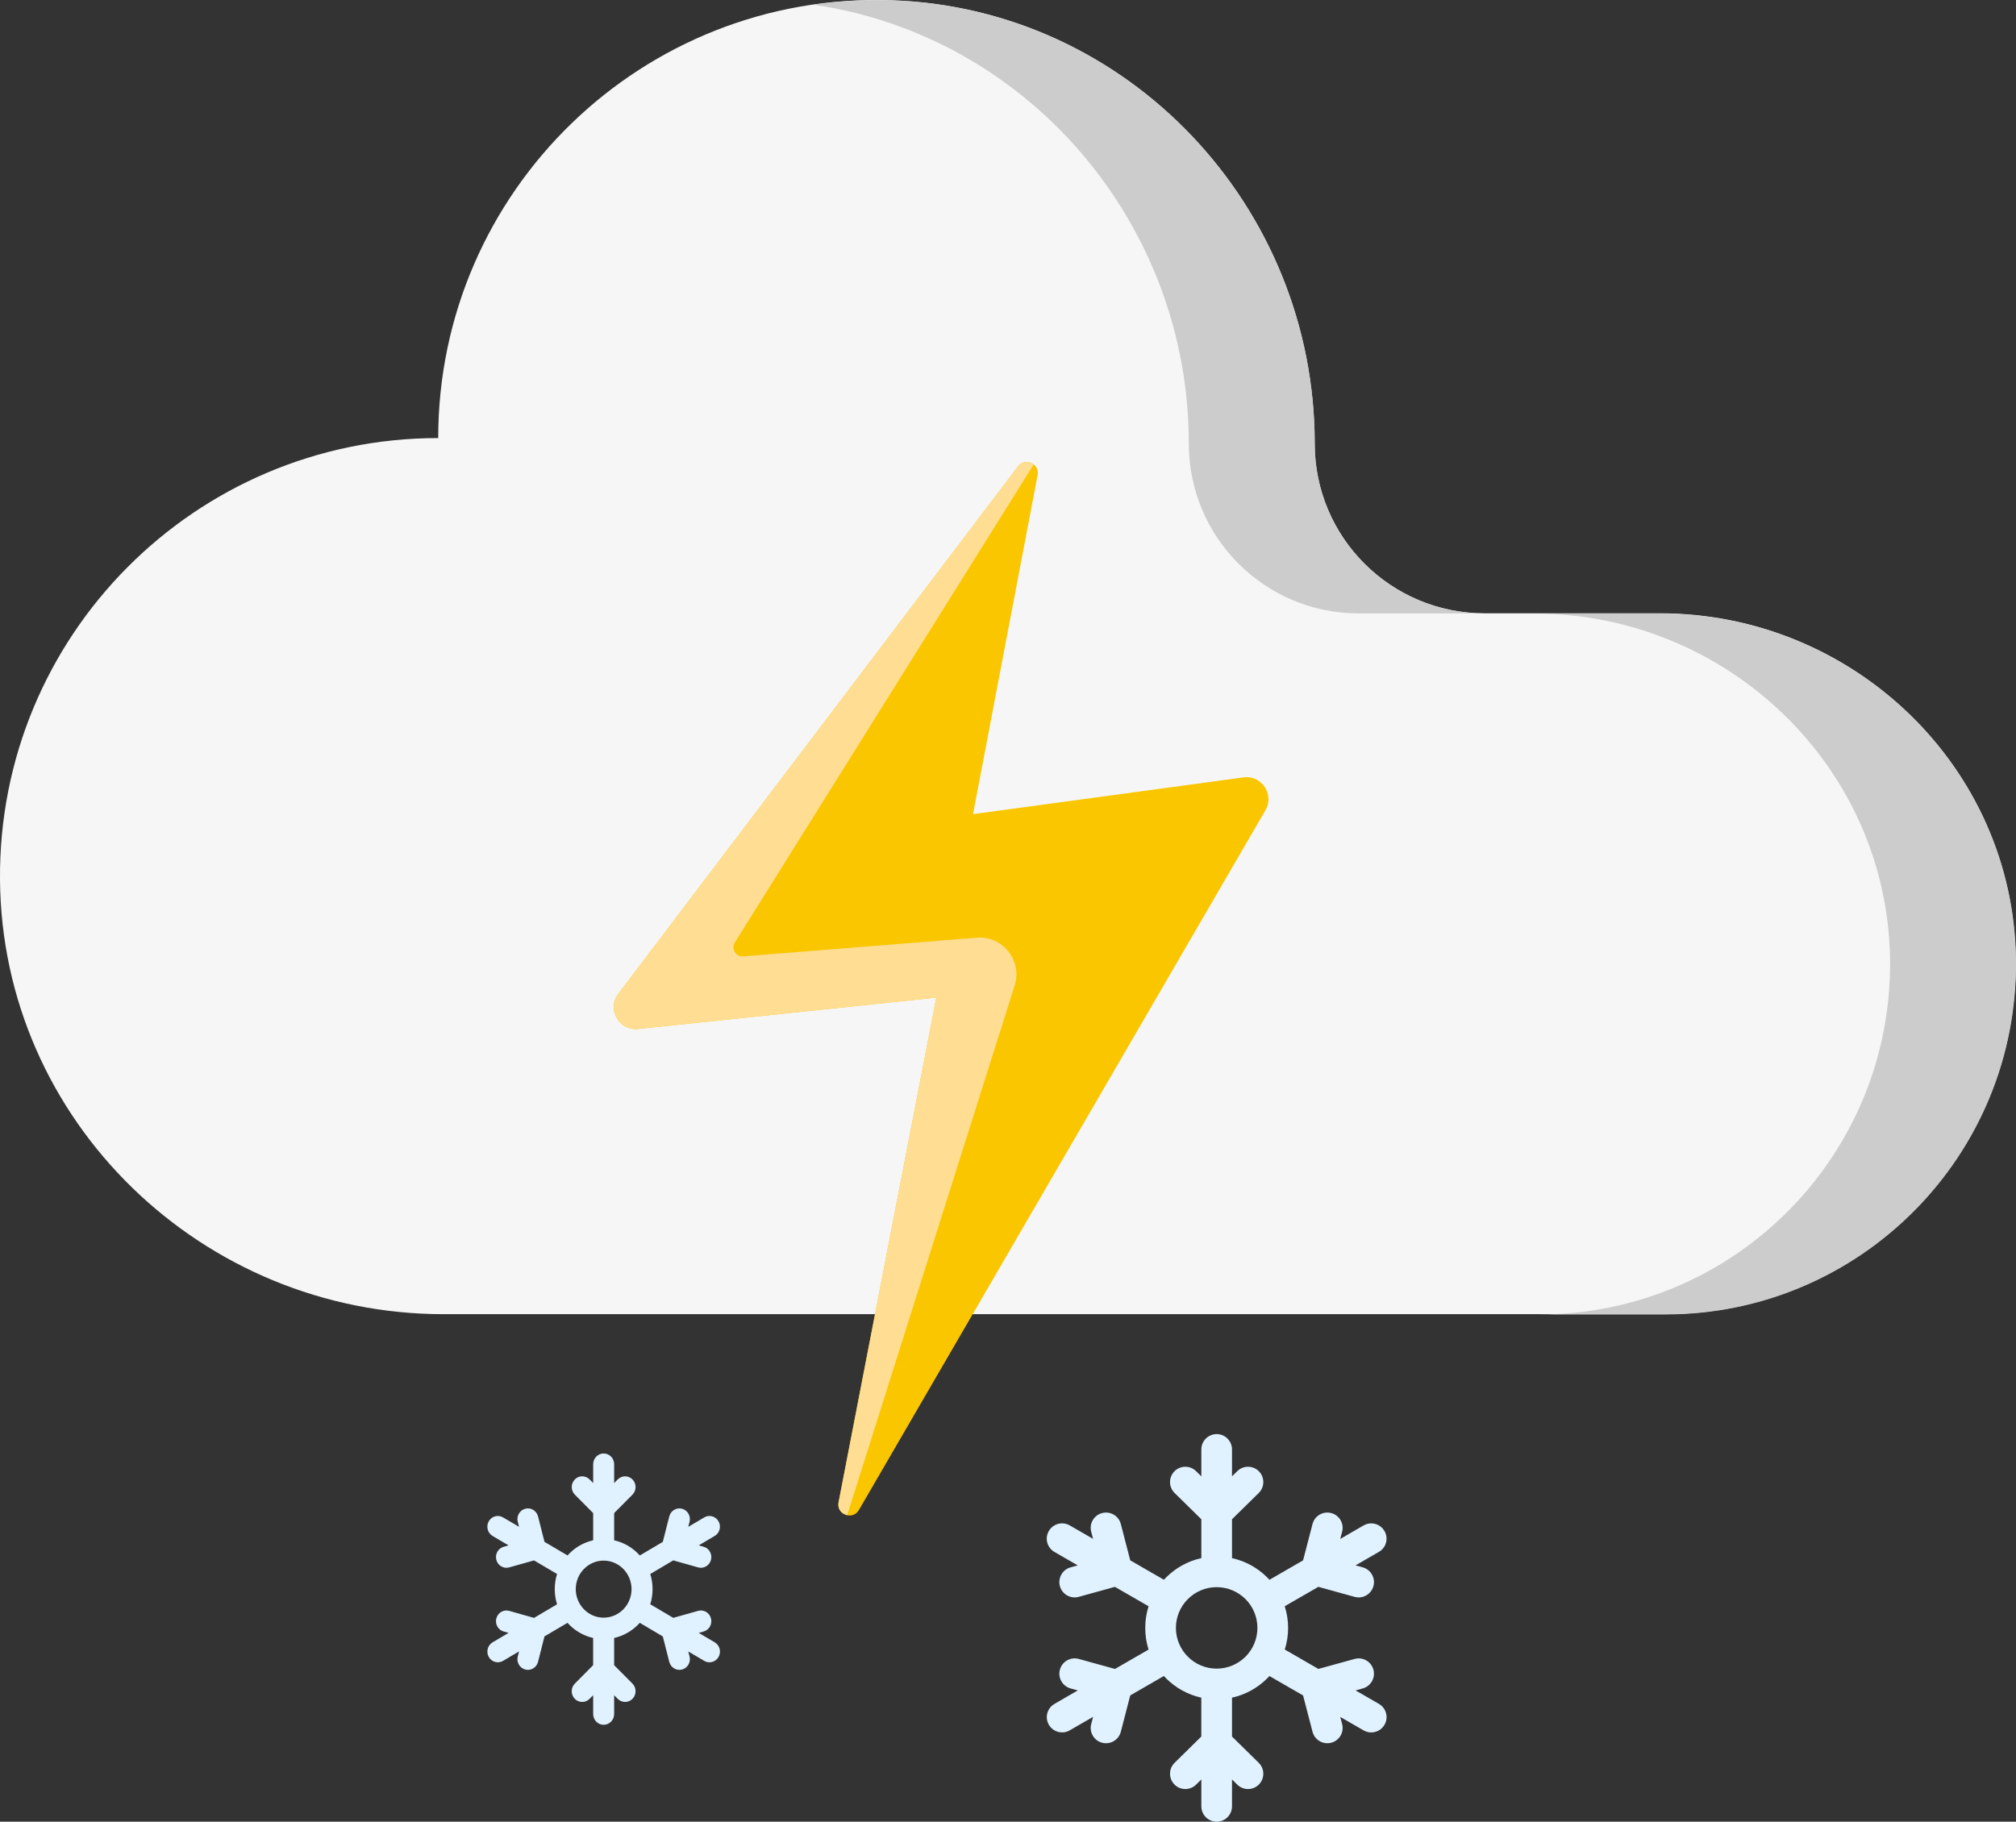
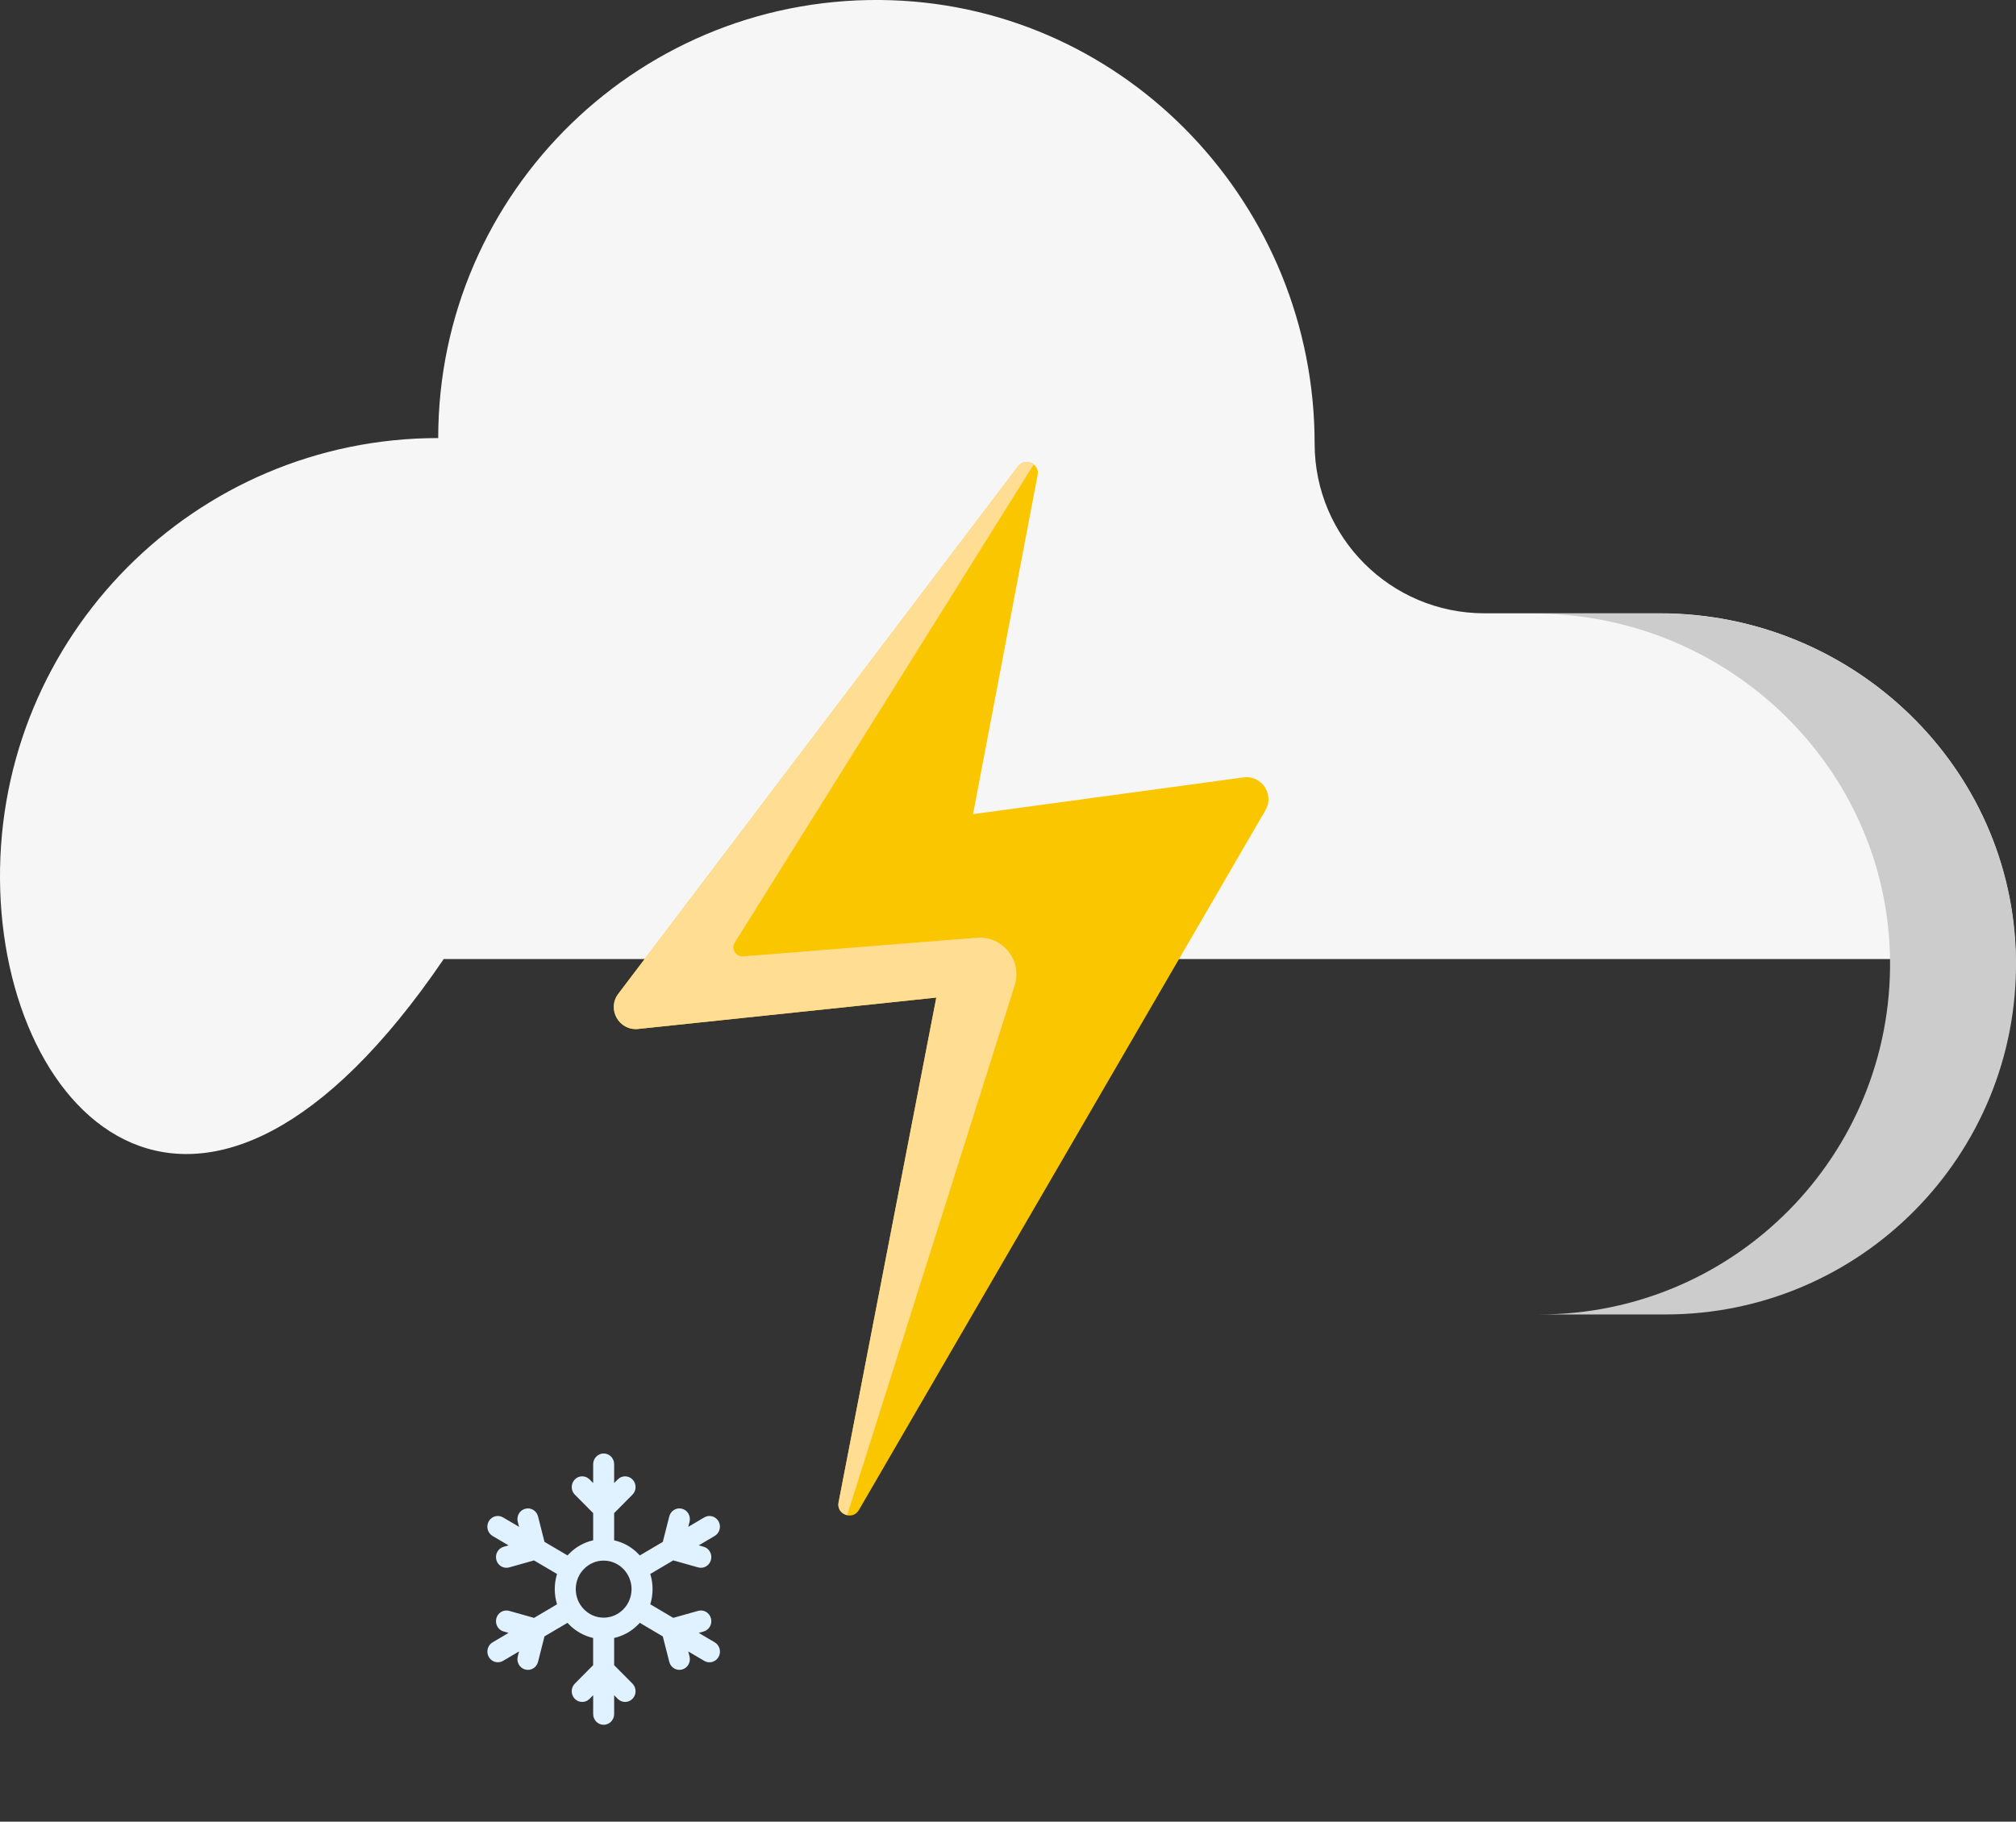
<svg xmlns="http://www.w3.org/2000/svg" width="52" height="47" viewBox="0 0 52 47" fill="none">
  <rect x="0" y="0" width="52" height="47" fill="#333333" stroke="none" />
-   <path d="M11.303 11.302C11.303 4.932 16.574 -0.208 22.993 0.006C29.106 0.211 33.909 5.328 33.909 11.444C33.909 13.862 35.87 15.823 38.288 15.823H42.816C47.786 15.823 51.928 19.776 51.993 24.744C52.058 29.793 47.985 33.906 42.951 33.906H11.445C5.212 33.906 0.046 28.922 0 22.69C-0.046 16.409 5.032 11.302 11.303 11.302Z" fill="#F6F6F6" />
+   <path d="M11.303 11.302C11.303 4.932 16.574 -0.208 22.993 0.006C29.106 0.211 33.909 5.328 33.909 11.444C33.909 13.862 35.87 15.823 38.288 15.823H42.816C47.786 15.823 51.928 19.776 51.993 24.744H11.445C5.212 33.906 0.046 28.922 0 22.69C-0.046 16.409 5.032 11.302 11.303 11.302Z" fill="#F6F6F6" />
  <path d="M22.154 38.959L32.64 20.905C32.878 20.496 32.541 19.993 32.072 20.057L25.098 21.005L26.764 12.256C26.82 11.961 26.44 11.792 26.259 12.032L15.949 25.64C15.648 26.036 15.966 26.6 16.461 26.547L24.151 25.738L21.63 38.762C21.569 39.076 21.994 39.235 22.154 38.959Z" fill="#FAC600" />
  <path d="M19.173 24.674C18.98 24.69 18.852 24.479 18.955 24.316L26.663 11.983C26.549 11.892 26.368 11.886 26.259 12.031L15.949 25.639C15.648 26.035 15.966 26.599 16.461 26.547L24.151 25.737L21.63 38.761C21.596 38.937 21.714 39.06 21.853 39.09L26.173 25.422C26.375 24.781 25.864 24.139 25.195 24.193L19.173 24.674Z" fill="#FFDD92" />
-   <path d="M30.664 11.447C30.664 13.865 32.624 15.826 35.043 15.826H38.293C35.874 15.826 33.913 13.865 33.913 11.447C33.913 5.331 29.11 0.213 22.997 0.009C22.313 -0.014 21.642 0.028 20.988 0.122C26.498 0.924 30.664 5.752 30.664 11.447Z" fill="#CCCCCC" />
  <path d="M42.824 15.829H39.574C44.544 15.829 48.686 19.782 48.751 24.751C48.816 29.799 44.743 33.913 39.709 33.913H42.959C47.993 33.913 52.066 29.799 52 24.751C51.936 19.782 47.794 15.829 42.824 15.829Z" fill="#CCCCCC" />
-   <path fill-rule="evenodd" clip-rule="evenodd" d="M28.194 39.703L28.146 39.517C28.091 39.307 28.218 39.091 28.429 39.037C28.64 38.982 28.855 39.109 28.91 39.319L29.153 40.257L30.021 40.758C30.04 40.737 30.06 40.717 30.08 40.697C30.324 40.453 30.637 40.277 30.987 40.2V39.197L30.297 38.519C30.142 38.366 30.14 38.116 30.293 37.96C30.446 37.805 30.695 37.803 30.851 37.956L30.987 38.09V37.396C30.987 37.177 31.164 37 31.383 37C31.601 37 31.778 37.177 31.778 37.396V38.09L31.914 37.956C32.069 37.803 32.319 37.805 32.472 37.96C32.625 38.116 32.623 38.366 32.468 38.519L31.778 39.197V40.2C32.128 40.277 32.441 40.453 32.685 40.697C32.705 40.717 32.725 40.738 32.744 40.759L33.611 40.258L33.855 39.319C33.91 39.109 34.125 38.982 34.336 39.037C34.547 39.091 34.673 39.307 34.619 39.517L34.57 39.705L35.173 39.356C35.362 39.248 35.603 39.313 35.711 39.502C35.82 39.69 35.755 39.931 35.566 40.039L34.964 40.387L35.15 40.438C35.36 40.496 35.483 40.714 35.425 40.924C35.367 41.134 35.15 41.257 34.94 41.199L34.005 40.941L33.138 41.441C33.194 41.617 33.225 41.805 33.225 42C33.225 42.194 33.195 42.382 33.139 42.558L34.006 43.059L34.94 42.801C35.15 42.743 35.367 42.866 35.425 43.076C35.483 43.286 35.36 43.504 35.15 43.562L34.965 43.613L35.568 43.961C35.756 44.07 35.821 44.311 35.711 44.5C35.602 44.689 35.36 44.753 35.172 44.644L34.57 44.297L34.619 44.483C34.673 44.693 34.547 44.909 34.336 44.963C34.125 45.018 33.91 44.891 33.855 44.68L33.611 43.743L32.743 43.242C32.724 43.263 32.705 43.283 32.685 43.303C32.441 43.547 32.128 43.723 31.778 43.8V44.803L32.467 45.481C32.623 45.634 32.625 45.884 32.472 46.04C32.319 46.195 32.069 46.197 31.914 46.044L31.778 45.91V46.604C31.778 46.823 31.601 47 31.382 47C31.164 47 30.987 46.823 30.987 46.604V45.91L30.851 46.044C30.695 46.197 30.445 46.195 30.293 46.04C30.14 45.884 30.142 45.634 30.297 45.481L30.986 44.803V43.8C30.637 43.723 30.324 43.547 30.079 43.303C30.059 43.283 30.04 43.262 30.021 43.241L29.153 43.742L28.91 44.681C28.855 44.891 28.64 45.018 28.429 44.963C28.218 44.909 28.091 44.693 28.146 44.483L28.195 44.295L27.591 44.644C27.403 44.752 27.162 44.687 27.053 44.498C26.945 44.31 27.01 44.069 27.199 43.961L27.8 43.613L27.614 43.562C27.404 43.504 27.281 43.286 27.339 43.076C27.397 42.866 27.614 42.743 27.825 42.801L28.76 43.059L29.626 42.559C29.57 42.383 29.54 42.195 29.54 42C29.54 41.806 29.57 41.618 29.626 41.442L28.758 40.941L27.825 41.199C27.614 41.257 27.397 41.134 27.339 40.924C27.281 40.714 27.404 40.496 27.614 40.438L27.799 40.387L27.197 40.04C27.008 39.93 26.944 39.689 27.053 39.5C27.163 39.312 27.404 39.247 27.593 39.356L28.194 39.703ZM32.126 41.257C31.935 41.067 31.673 40.949 31.382 40.949C31.092 40.949 30.829 41.067 30.639 41.257C30.449 41.447 30.331 41.71 30.331 42C30.331 42.29 30.449 42.553 30.639 42.743C30.829 42.933 31.092 43.051 31.382 43.051C31.673 43.051 31.935 42.933 32.126 42.743C32.316 42.553 32.433 42.29 32.433 42C32.433 41.71 32.316 41.447 32.126 41.257Z" fill="#E0F2FF" />
  <path fill-rule="evenodd" clip-rule="evenodd" d="M13.388 39.392L13.355 39.262C13.318 39.115 13.404 38.964 13.549 38.926C13.693 38.887 13.84 38.976 13.878 39.124L14.044 39.78L14.639 40.131C14.652 40.116 14.665 40.102 14.679 40.088C14.846 39.917 15.06 39.794 15.3 39.74V39.038L14.828 38.563C14.721 38.456 14.72 38.281 14.825 38.172C14.929 38.063 15.1 38.062 15.207 38.169L15.3 38.263V37.777C15.3 37.624 15.421 37.5 15.57 37.5C15.72 37.5 15.841 37.624 15.841 37.777V38.263L15.934 38.169C16.041 38.062 16.212 38.064 16.316 38.172C16.421 38.281 16.42 38.456 16.313 38.563L15.841 39.038V39.74C16.081 39.794 16.295 39.917 16.462 40.088C16.476 40.102 16.489 40.117 16.503 40.131L17.096 39.781L17.263 39.124C17.301 38.976 17.448 38.887 17.592 38.926C17.737 38.964 17.823 39.115 17.786 39.262L17.753 39.393L18.166 39.149C18.295 39.073 18.46 39.119 18.534 39.251C18.608 39.383 18.564 39.552 18.434 39.628L18.023 39.871L18.15 39.907C18.294 39.947 18.378 40.1 18.338 40.247C18.299 40.394 18.15 40.48 18.006 40.439L17.366 40.258L16.773 40.609C16.811 40.732 16.832 40.864 16.832 41C16.832 41.136 16.811 41.267 16.773 41.391L17.366 41.741L18.006 41.561C18.15 41.52 18.299 41.606 18.338 41.753C18.378 41.9 18.294 42.053 18.15 42.093L18.023 42.129L18.435 42.372C18.565 42.449 18.609 42.618 18.534 42.75C18.459 42.882 18.294 42.927 18.165 42.851L17.753 42.608L17.786 42.738C17.823 42.885 17.737 43.036 17.592 43.074C17.448 43.112 17.3 43.024 17.263 42.876L17.096 42.22L16.502 41.869C16.489 41.884 16.476 41.898 16.462 41.912C16.295 42.083 16.081 42.206 15.841 42.26V42.962L16.313 43.437C16.419 43.544 16.421 43.719 16.316 43.828C16.212 43.937 16.041 43.938 15.934 43.831L15.841 43.737V44.223C15.841 44.376 15.72 44.5 15.57 44.5C15.421 44.5 15.3 44.376 15.3 44.223V43.737L15.206 43.831C15.1 43.938 14.929 43.937 14.824 43.828C14.72 43.719 14.721 43.544 14.828 43.437L15.299 42.962V42.26C15.06 42.206 14.846 42.083 14.678 41.912C14.665 41.898 14.651 41.884 14.638 41.869L14.044 42.219L13.878 42.876C13.84 43.024 13.693 43.113 13.549 43.074C13.404 43.036 13.317 42.885 13.355 42.738L13.388 42.607L12.975 42.851C12.846 42.926 12.681 42.881 12.607 42.749C12.533 42.617 12.577 42.448 12.706 42.372L13.118 42.129L12.991 42.093C12.847 42.053 12.763 41.9 12.803 41.753C12.842 41.606 12.991 41.52 13.135 41.561L13.775 41.742L14.368 41.391C14.33 41.268 14.309 41.136 14.309 41C14.309 40.864 14.33 40.733 14.368 40.609L13.774 40.259L13.135 40.439C12.991 40.48 12.842 40.394 12.803 40.247C12.763 40.1 12.847 39.948 12.991 39.907L13.117 39.871L12.705 39.628C12.576 39.551 12.532 39.382 12.607 39.25C12.682 39.118 12.847 39.073 12.976 39.15L13.388 39.392ZM16.079 40.48C15.949 40.347 15.769 40.264 15.57 40.264C15.372 40.264 15.192 40.347 15.062 40.48C14.931 40.613 14.851 40.797 14.851 41C14.851 41.203 14.931 41.387 15.062 41.52C15.192 41.653 15.372 41.736 15.57 41.736C15.769 41.736 15.949 41.653 16.079 41.52C16.209 41.387 16.29 41.203 16.29 41C16.29 40.797 16.209 40.613 16.079 40.48Z" fill="#E0F2FF" />
</svg>